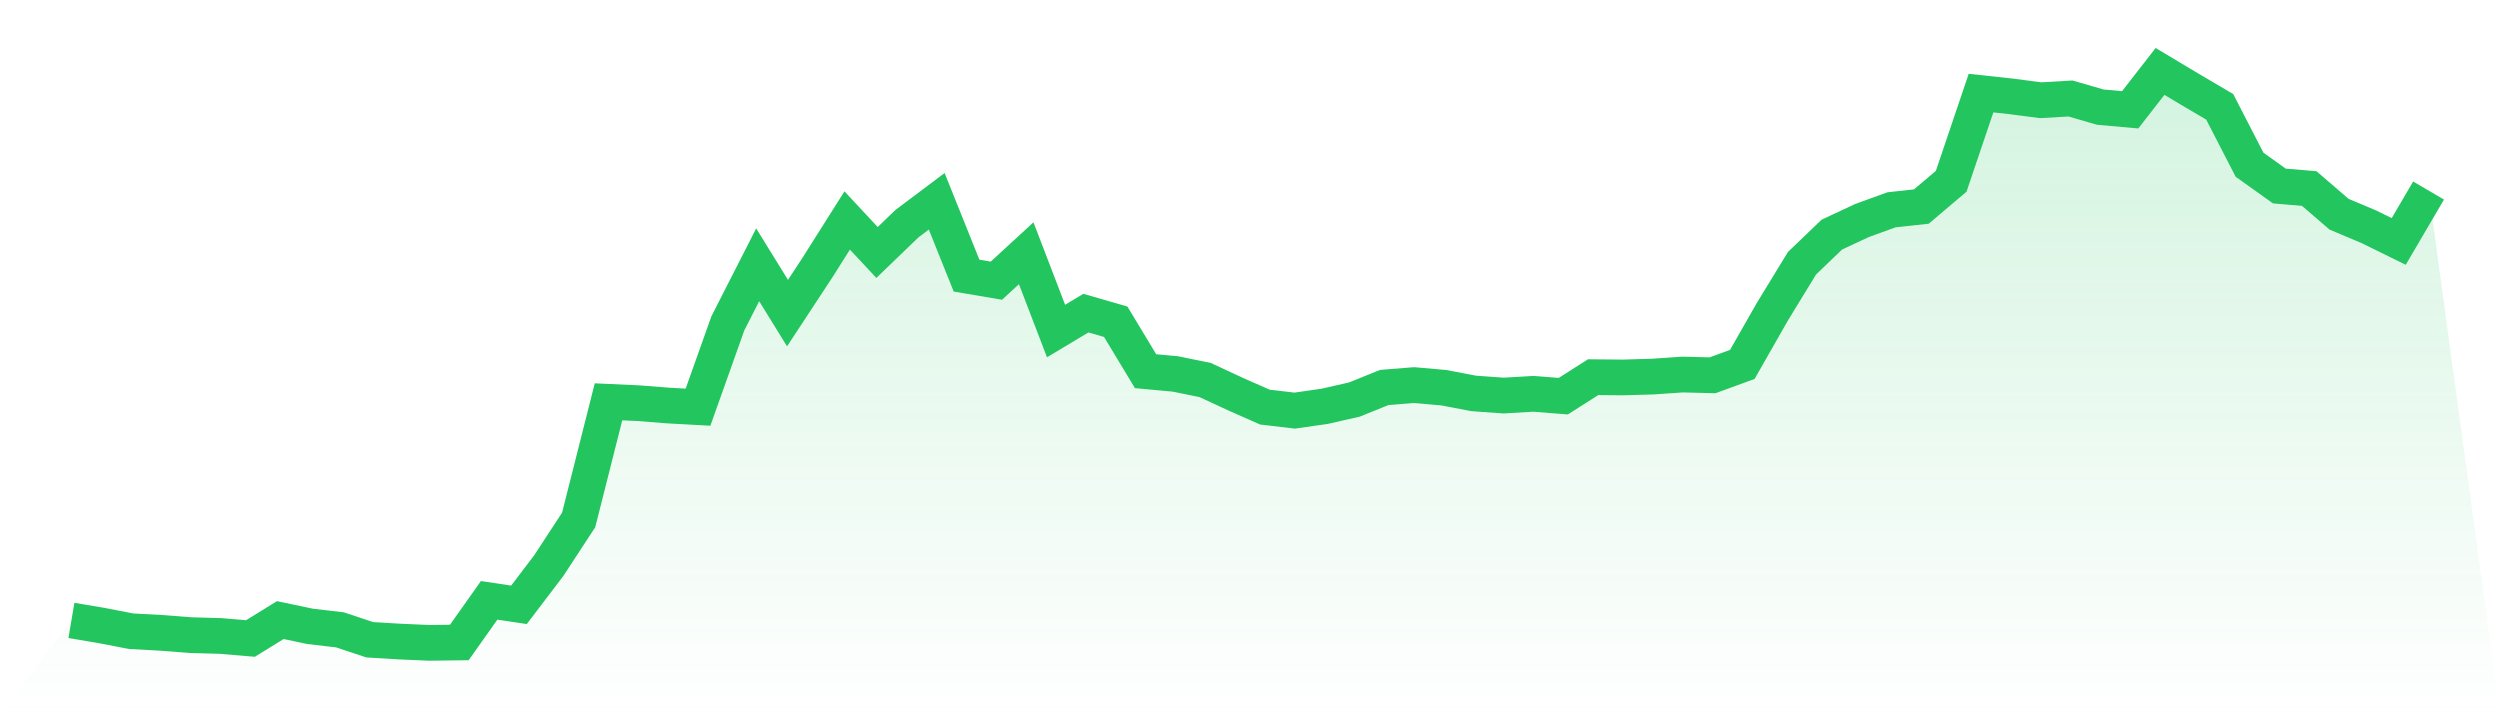
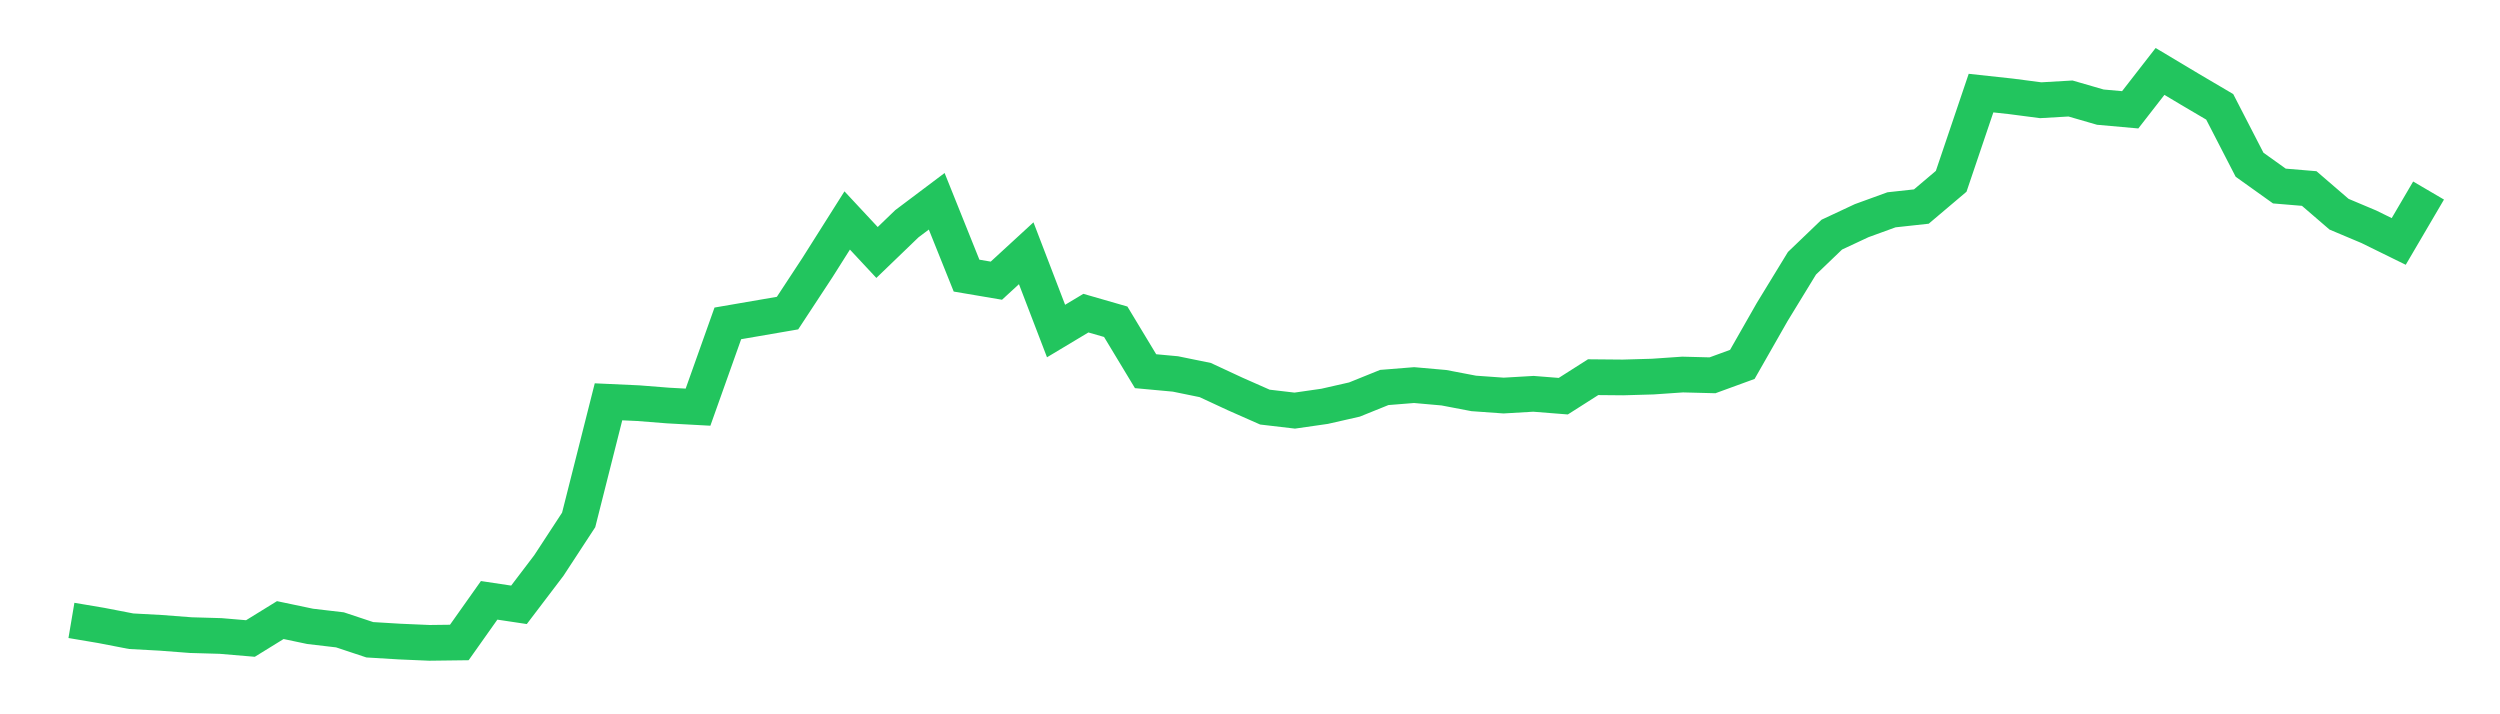
<svg xmlns="http://www.w3.org/2000/svg" viewBox="0 0 140 40">
  <defs>
    <linearGradient id="gradient" x1="0" x2="0" y1="0" y2="1">
      <stop offset="0%" stop-color="#22c55e" stop-opacity="0.2" />
      <stop offset="100%" stop-color="#22c55e" stop-opacity="0" />
    </linearGradient>
  </defs>
-   <path d="M4,34.743 L4,34.743 L5.671,35.025 L7.342,35.348 L9.013,35.439 L10.684,35.567 L12.354,35.615 L14.025,35.756 L15.696,34.725 L17.367,35.076 L19.038,35.272 L20.709,35.827 L22.38,35.928 L24.051,36 L25.722,35.979 L27.392,33.619 L29.063,33.87 L30.734,31.671 L32.405,29.116 L34.076,22.502 L35.747,22.578 L37.418,22.71 L39.089,22.801 L40.759,18.109 L42.43,14.829 L44.101,17.534 L45.772,14.991 L47.443,12.346 L49.114,14.139 L50.785,12.529 L52.456,11.272 L54.127,15.435 L55.797,15.718 L57.468,14.182 L59.139,18.538 L60.81,17.536 L62.481,18.018 L64.152,20.787 L65.823,20.941 L67.494,21.283 L69.165,22.06 L70.835,22.798 L72.506,22.994 L74.177,22.754 L75.848,22.374 L77.519,21.699 L79.19,21.565 L80.861,21.713 L82.532,22.032 L84.203,22.151 L85.873,22.054 L87.544,22.186 L89.215,21.122 L90.886,21.137 L92.557,21.089 L94.228,20.974 L95.899,21.017 L97.57,20.407 L99.24,17.477 L100.911,14.742 L102.582,13.139 L104.253,12.357 L105.924,11.749 L107.595,11.567 L109.266,10.153 L110.937,5.214 L112.608,5.395 L114.278,5.613 L115.949,5.516 L117.62,6 L119.291,6.149 L120.962,4 L122.633,4.999 L124.304,5.983 L125.975,9.225 L127.646,10.418 L129.316,10.557 L130.987,11.996 L132.658,12.7 L134.329,13.521 L136,10.67 L140,40 L0,40 z" fill="url(#gradient)" />
-   <path d="M4,34.743 L4,34.743 L5.671,35.025 L7.342,35.348 L9.013,35.439 L10.684,35.567 L12.354,35.615 L14.025,35.756 L15.696,34.725 L17.367,35.076 L19.038,35.272 L20.709,35.827 L22.38,35.928 L24.051,36 L25.722,35.979 L27.392,33.619 L29.063,33.87 L30.734,31.671 L32.405,29.116 L34.076,22.502 L35.747,22.578 L37.418,22.71 L39.089,22.801 L40.759,18.109 L42.43,14.829 L44.101,17.534 L45.772,14.991 L47.443,12.346 L49.114,14.139 L50.785,12.529 L52.456,11.272 L54.127,15.435 L55.797,15.718 L57.468,14.182 L59.139,18.538 L60.81,17.536 L62.481,18.018 L64.152,20.787 L65.823,20.941 L67.494,21.283 L69.165,22.06 L70.835,22.798 L72.506,22.994 L74.177,22.754 L75.848,22.374 L77.519,21.699 L79.19,21.565 L80.861,21.713 L82.532,22.032 L84.203,22.151 L85.873,22.054 L87.544,22.186 L89.215,21.122 L90.886,21.137 L92.557,21.089 L94.228,20.974 L95.899,21.017 L97.57,20.407 L99.24,17.477 L100.911,14.742 L102.582,13.139 L104.253,12.357 L105.924,11.749 L107.595,11.567 L109.266,10.153 L110.937,5.214 L112.608,5.395 L114.278,5.613 L115.949,5.516 L117.62,6 L119.291,6.149 L120.962,4 L122.633,4.999 L124.304,5.983 L125.975,9.225 L127.646,10.418 L129.316,10.557 L130.987,11.996 L132.658,12.7 L134.329,13.521 L136,10.67" fill="none" stroke="#22c55e" stroke-width="2" />
+   <path d="M4,34.743 L4,34.743 L5.671,35.025 L7.342,35.348 L9.013,35.439 L10.684,35.567 L12.354,35.615 L14.025,35.756 L15.696,34.725 L17.367,35.076 L19.038,35.272 L20.709,35.827 L22.38,35.928 L24.051,36 L25.722,35.979 L27.392,33.619 L29.063,33.87 L30.734,31.671 L32.405,29.116 L34.076,22.502 L35.747,22.578 L37.418,22.71 L39.089,22.801 L40.759,18.109 L44.101,17.534 L45.772,14.991 L47.443,12.346 L49.114,14.139 L50.785,12.529 L52.456,11.272 L54.127,15.435 L55.797,15.718 L57.468,14.182 L59.139,18.538 L60.81,17.536 L62.481,18.018 L64.152,20.787 L65.823,20.941 L67.494,21.283 L69.165,22.06 L70.835,22.798 L72.506,22.994 L74.177,22.754 L75.848,22.374 L77.519,21.699 L79.19,21.565 L80.861,21.713 L82.532,22.032 L84.203,22.151 L85.873,22.054 L87.544,22.186 L89.215,21.122 L90.886,21.137 L92.557,21.089 L94.228,20.974 L95.899,21.017 L97.57,20.407 L99.24,17.477 L100.911,14.742 L102.582,13.139 L104.253,12.357 L105.924,11.749 L107.595,11.567 L109.266,10.153 L110.937,5.214 L112.608,5.395 L114.278,5.613 L115.949,5.516 L117.62,6 L119.291,6.149 L120.962,4 L122.633,4.999 L124.304,5.983 L125.975,9.225 L127.646,10.418 L129.316,10.557 L130.987,11.996 L132.658,12.7 L134.329,13.521 L136,10.67" fill="none" stroke="#22c55e" stroke-width="2" />
</svg>